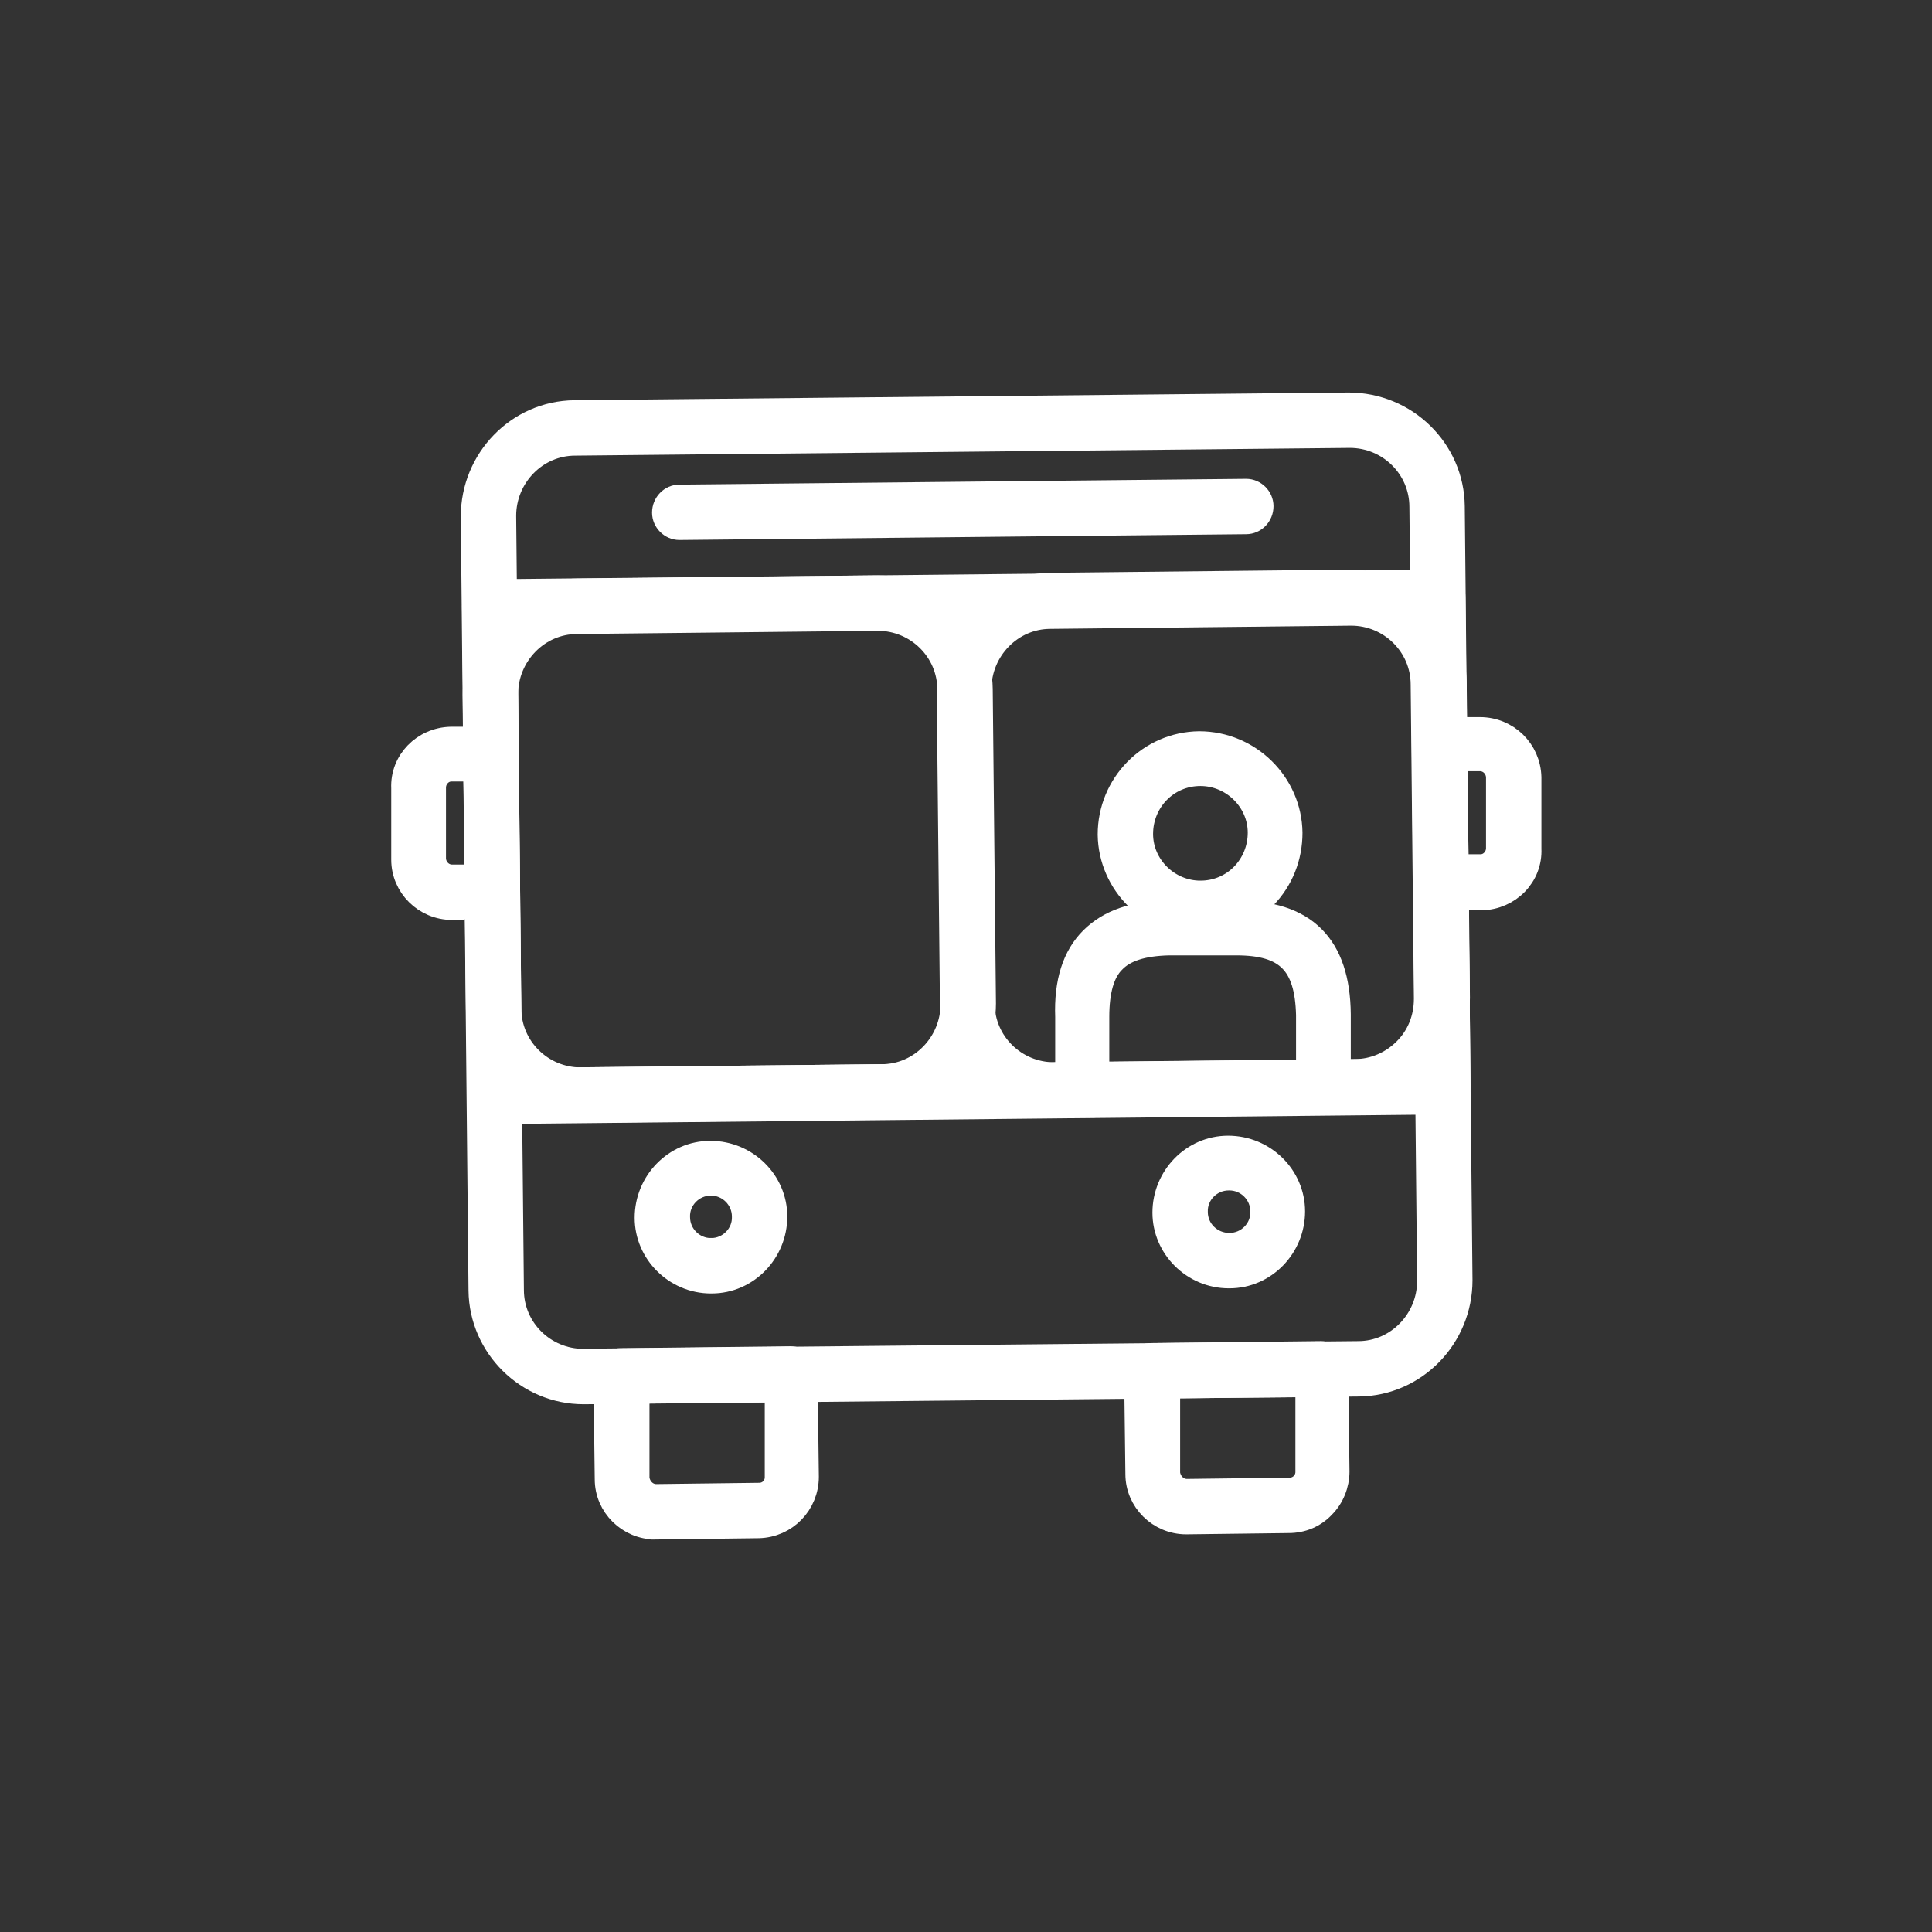
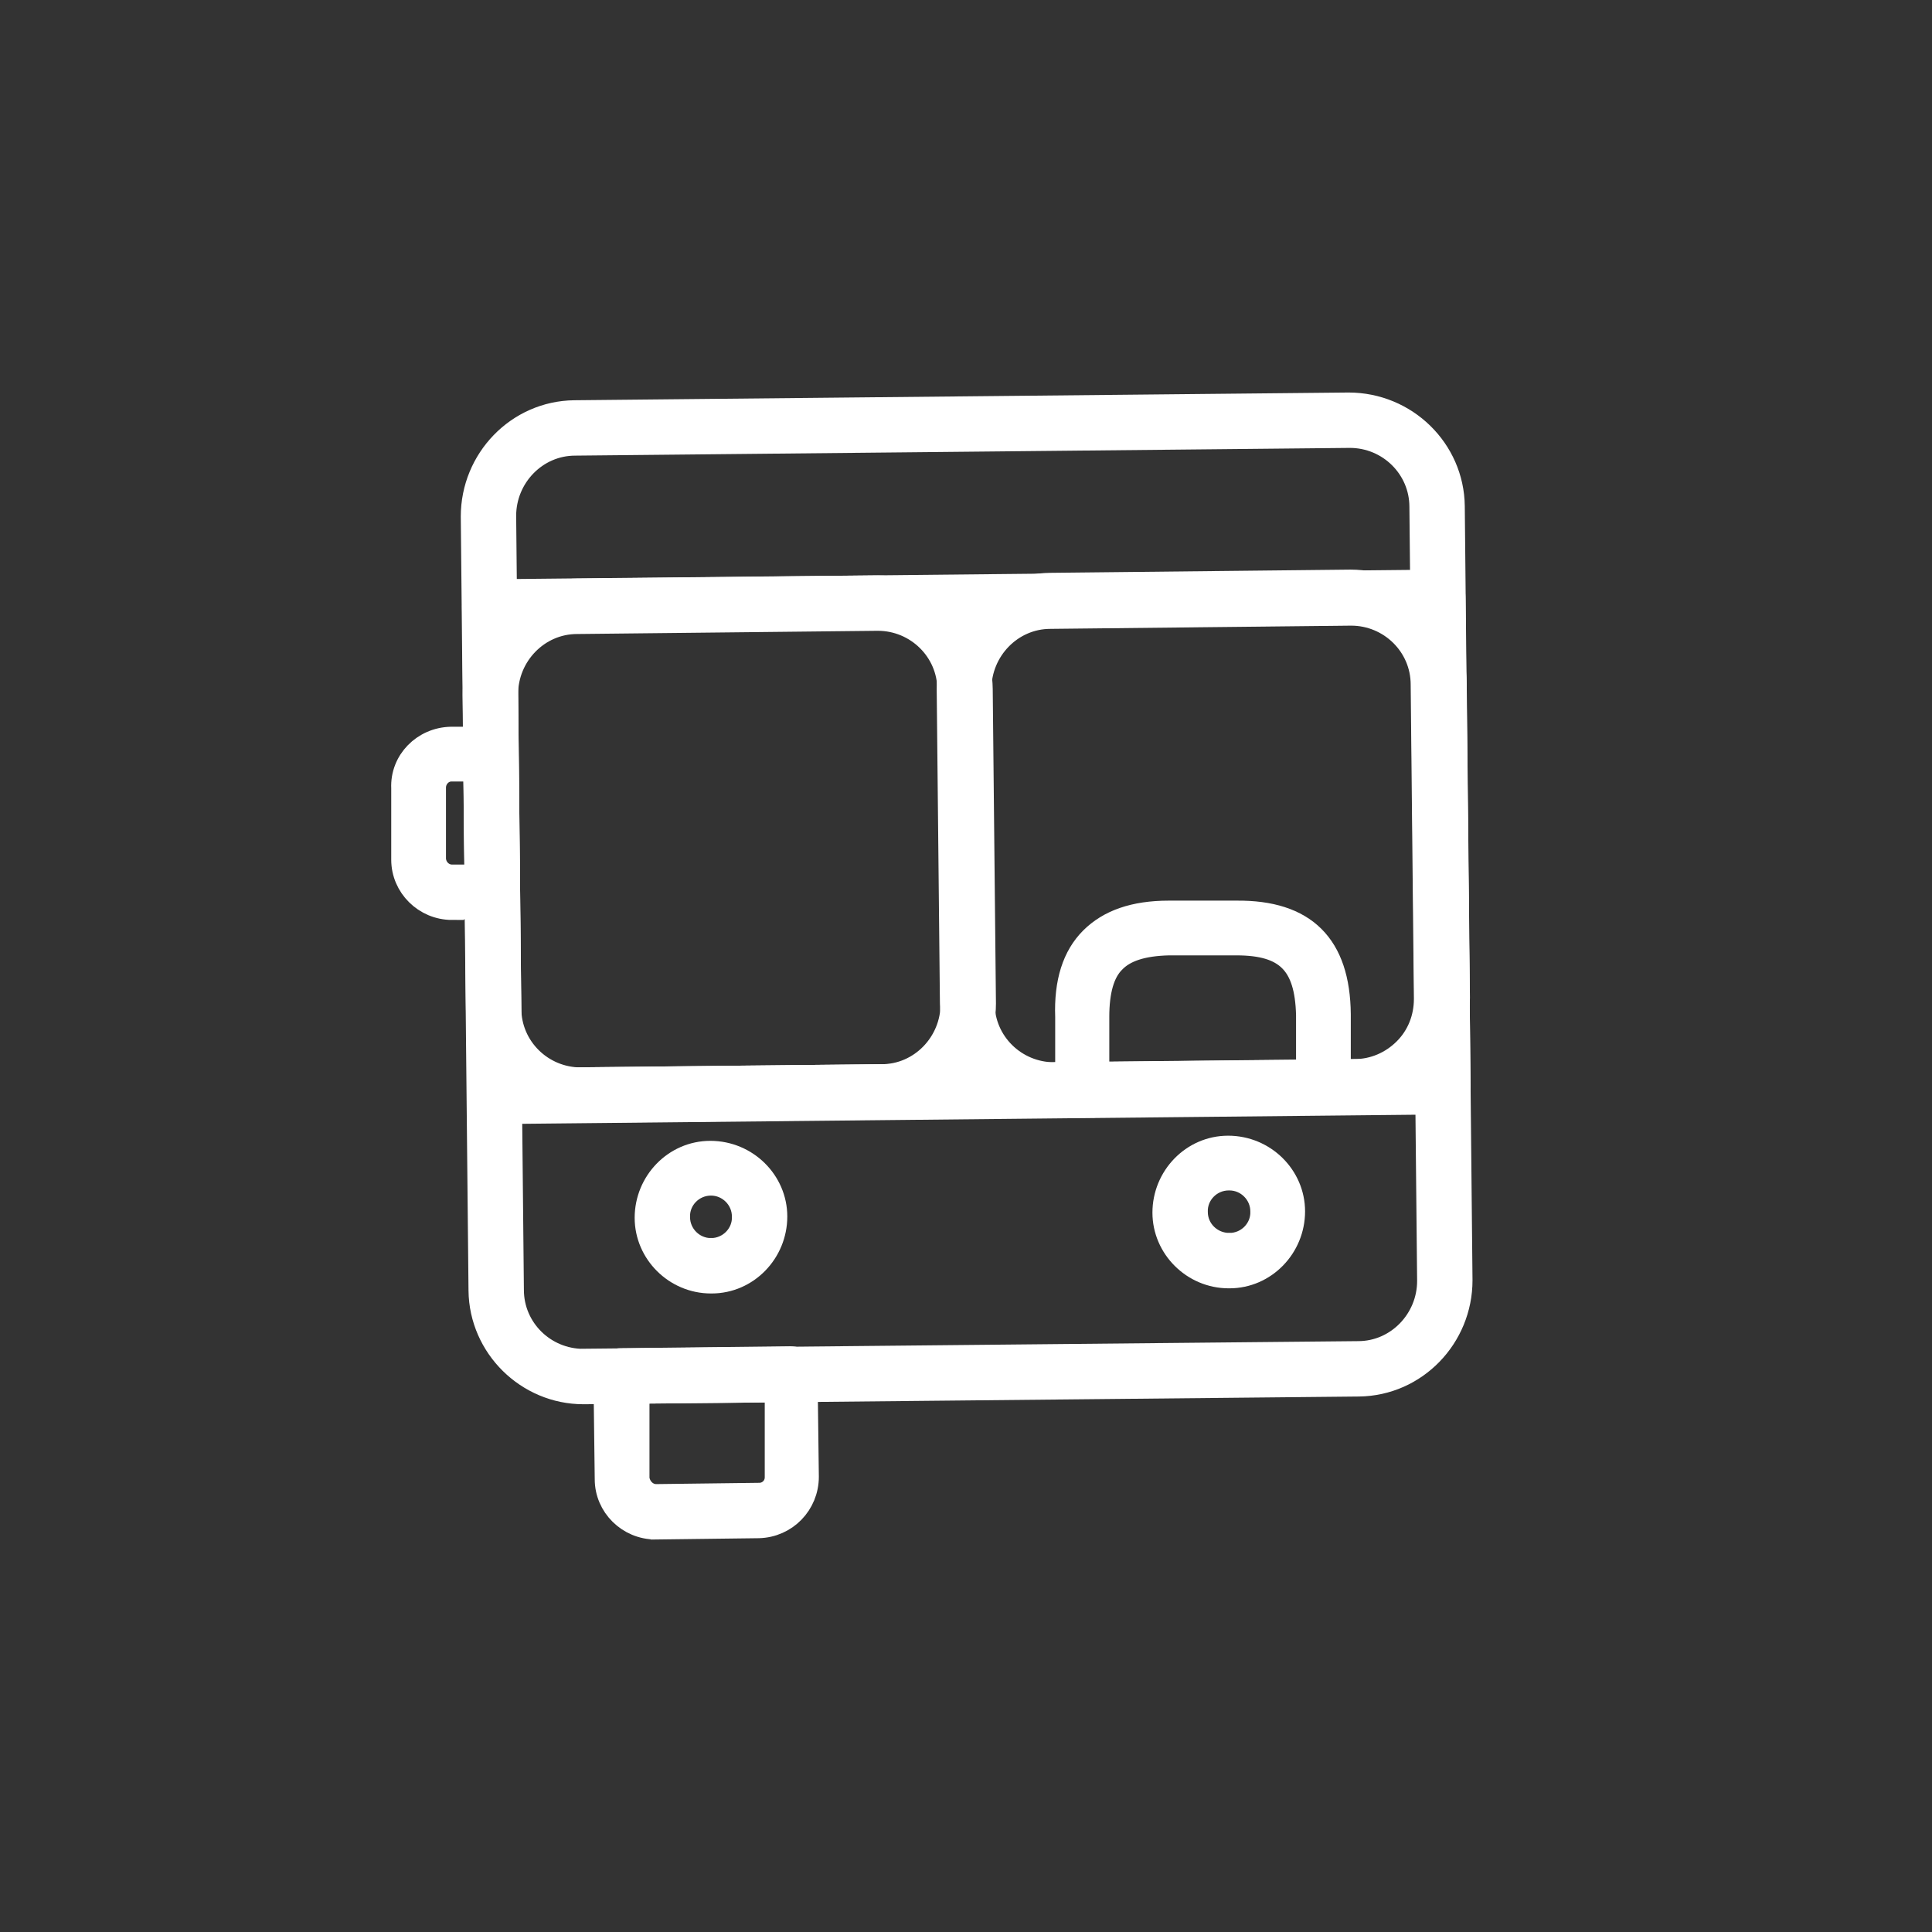
<svg xmlns="http://www.w3.org/2000/svg" id="Layer_1" data-name="Layer 1" version="1.1" viewBox="0 0 300 300">
  <rect x="0" y="0" width="300" height="300" fill="#333333" stroke="none" />
  <defs>
    <style>
      .cls-1 {
        fill: #fff;
        stroke: #fff;
        stroke-miterlimit: 10;
        stroke-width: 3.7px;
      }
    </style>
  </defs>
-   <path class="cls-1" d="M186.4,143.5c-7.7,0-14-6.3-14.1-13.9,0-7.8,6.2-14.1,13.9-14.2,7.8,0,14.1,6.3,14.2,13.9,0,3.8-1.4,7.3-4,10-2.6,2.7-6.2,4.2-9.9,4.2,0,0-.1,0-.1,0h0ZM186.4,120.2c-5.2,0-9.2,4.2-9.2,9.3,0,5,4.2,9.1,9.2,9.1v2.4-2.4c5.2,0,9.2-4.2,9.2-9.3,0-5-4.2-9.1-9.2-9.1h0Z" />
  <path class="cls-1" d="M168.1,171.7c-.6,0-1.3-.3-1.7-.7-.5-.5-.7-1.1-.7-1.7v-11.4c-.2-5.4,1.1-9.4,3.8-12.1,2.7-2.7,6.6-4.1,12-4.1h10.5c10.6-.1,15.8,5.1,15.9,15.8v11.3c.1.7-.1,1.3-.6,1.7-.5.5-1.1.7-1.7.7l-37.5.4h0ZM192,146.5h-10.5c-4.1.1-6.9,1-8.6,2.8-1.7,1.7-2.5,4.6-2.5,8.6v8.9c0,0,32.7-.3,32.7-.3v-8.9c-.2-8-3.3-11.1-11.1-11.1h0Z" />
  <path class="cls-1" d="M76.8,172.6c-1.3,0-2.4-1.1-2.4-2.4l-.8-76c0-.6.2-1.3.7-1.7s1.1-.7,1.7-.7l147.3-1.5c.6,0,1.3.2,1.7.7.5.5.7,1.1.7,1.7l.8,76c0,1.4-1.1,2.5-2.4,2.5l-147.3,1.5h0ZM78.5,96.6l.7,71.1,142.4-1.5-.7-71.1-142.4,1.5h0Z" />
  <path class="cls-1" d="M101.8,237.2c-4.2,0-7.6-3.4-7.6-7.5l-.2-16c0-1.4,1.1-2.5,2.4-2.5l26.3-.3c.7,0,1.3.2,1.7.7s.7,1.1.7,1.7l.2,16c0,4.2-3.3,7.6-7.5,7.7l-16,.2h0ZM99,216.1v13.5c.2,1.5,1.4,2.7,2.9,2.7v2.4-2.4s16-.2,16-.2c1.5,0,2.7-1.2,2.7-2.7v-13.5c-.1,0-21.6.2-21.6.2h0Z" />
  <path class="cls-1" d="M70.2,141c-4.2,0-7.6-3.4-7.6-7.5v-11.1c-.2-4.2,3.2-7.6,7.4-7.7h6.2c.7,0,1.3.2,1.7.6.5.5.7,1.1.7,1.7l.2,21.4c0,1.4-1.1,2.5-2.4,2.5h-6.2c0,0,0,0,0,0h0ZM73.8,119.5h-3.7c-1.5,0-2.7,1.3-2.7,2.8v11.1c.1,1.5,1.3,2.7,2.8,2.7v2.4-2.4s3.8,0,3.8,0l-.2-16.5h0Z" />
-   <path class="cls-1" d="M223.8,139.4c-1.3,0-2.4-1.1-2.4-2.4l-.2-21.4c0-.7.2-1.3.7-1.7s1.1-.7,1.7-.7h6.2c4.2,0,7.6,3.3,7.7,7.5v11.1c.2,4.2-3.2,7.6-7.4,7.7h-6.2c0,0,0,0,0,0h0ZM226,118l.2,16.5h3.7c1.5,0,2.7-1.3,2.7-2.8v-11.1c-.1-1.5-1.3-2.7-2.8-2.7h-3.8s0,0,0,0Z" />
-   <path class="cls-1" d="M184.2,236.4c-4.2,0-7.6-3.4-7.6-7.5l-.2-16c0-1.4,1.1-2.5,2.4-2.5l26.3-.3h0c.6,0,1.3.3,1.7.7.5.5.7,1.1.7,1.7l.2,16c0,2-.8,4-2.2,5.4-1.4,1.5-3.3,2.3-5.4,2.3l-16,.2h0,0ZM181.4,215.3v13.5c.2,1.5,1.4,2.7,2.9,2.7v2.4-2.4s16-.2,16-.2c.7,0,1.4-.3,1.9-.8s.8-1.2.8-1.9v-13.5c-.1,0-21.6.2-21.6.2h0Z" />
  <path class="cls-1" d="M110.4,199c-5.5,0-10-4.5-10-9.9,0-5.5,4.4-10.1,9.9-10.1,5.6,0,10.1,4.5,10.1,9.9,0,5.5-4.4,10.1-9.9,10.1,0,0,0,0,0,0h0ZM110.4,183.8c-2.9,0-5.2,2.4-5.1,5.2,0,2.8,2.3,5.1,5.1,5.1v2.4-2.4c2.9,0,5.2-2.4,5.1-5.2,0-2.8-2.3-5.1-5.1-5.1h0Z" />
  <path class="cls-1" d="M190.8,198.2c-5.5,0-10-4.5-10-9.9,0-5.5,4.4-10.1,9.9-10.1,5.6,0,10.1,4.5,10.1,9.9,0,5.5-4.4,10.1-9.9,10.1h-.1ZM190.8,183c-2.9,0-5.2,2.4-5.1,5.2,0,2.8,2.3,5.1,5.2,5.1v2.4-2.4c2.9,0,5.2-2.4,5.1-5.2,0-2.8-2.3-5.1-5.1-5.1h0Z" />
  <path class="cls-1" d="M90.6,216.2c-8.7,0-15.9-7.1-16-15.8l-1.2-120.2c0-8.8,7-16.1,15.8-16.2l120.2-1.2c8.9,0,16.1,7.1,16.2,15.8l1.2,120.2c0,8.8-7,16.1-15.8,16.2l-120.2,1.2h-.2ZM209.6,67.7l-120.3,1.2c-6.1,0-11,5.1-11,11.2l1.2,120.2c0,6.1,5,11,11.1,11v2.4-2.4c.1,0,120.3-1.2,120.3-1.2,6.1,0,11-5.1,11-11.2l-1.2-120.2c0-6.1-5-11-11.1-11h0Z" />
  <path class="cls-1" d="M90.2,172.5c-8.7,0-15.9-7.1-16-15.8l-.5-48.8c0-8.8,7-16.1,15.8-16.2l46.6-.5c8.9,0,16.1,7.1,16.2,15.8l.5,48.8c0,8.8-7,16.1-15.8,16.2l-46.6.5h-.2ZM136.3,96.1l-46.7.5c-6.1,0-11,5.1-11,11.2l.5,48.8c0,6.1,5,11,11.1,11v2.4-2.4c.1,0,46.7-.5,46.7-.5,6.1,0,11-5.1,11-11.2l-.5-48.8c0-6.1-5-11-11.1-11h0Z" />
  <path class="cls-1" d="M163.8,171.6c-8.7,0-15.9-7.1-16-15.8l-.5-48.8c0-8.8,7-16.1,15.8-16.2l46.6-.5c8.9,0,16.1,7.1,16.2,15.8l.5,48.8c0,8.8-7,16.1-15.8,16.2l-46.6.5s-.1,0-.2,0h0ZM209.8,95.3l-46.7.5c-6.1,0-11,5.1-11,11.2l.5,48.8c0,6.1,5,11,11.1,11v2.4-2.4c.1,0,46.7-.5,46.7-.5,2.9,0,5.7-1.2,7.8-3.3,2.1-2.1,3.2-4.9,3.2-7.9l-.5-48.8c0-6.1-5-11-11.1-11h0Z" />
-   <path class="cls-1" d="M105.5,82c-1.3,0-2.4-1.1-2.4-2.4,0-1.4,1.1-2.5,2.4-2.5l88-.9h0c1.3,0,2.4,1.1,2.4,2.4,0,1.4-1.1,2.5-2.4,2.5l-88,.9h0Z" />
  <path class="cls-1" d="M145.6,93.6h6.8c0,0,0,5.1,0,5.1h-6.8c0,0,0-5.1,0-5.1Z" />
</svg>